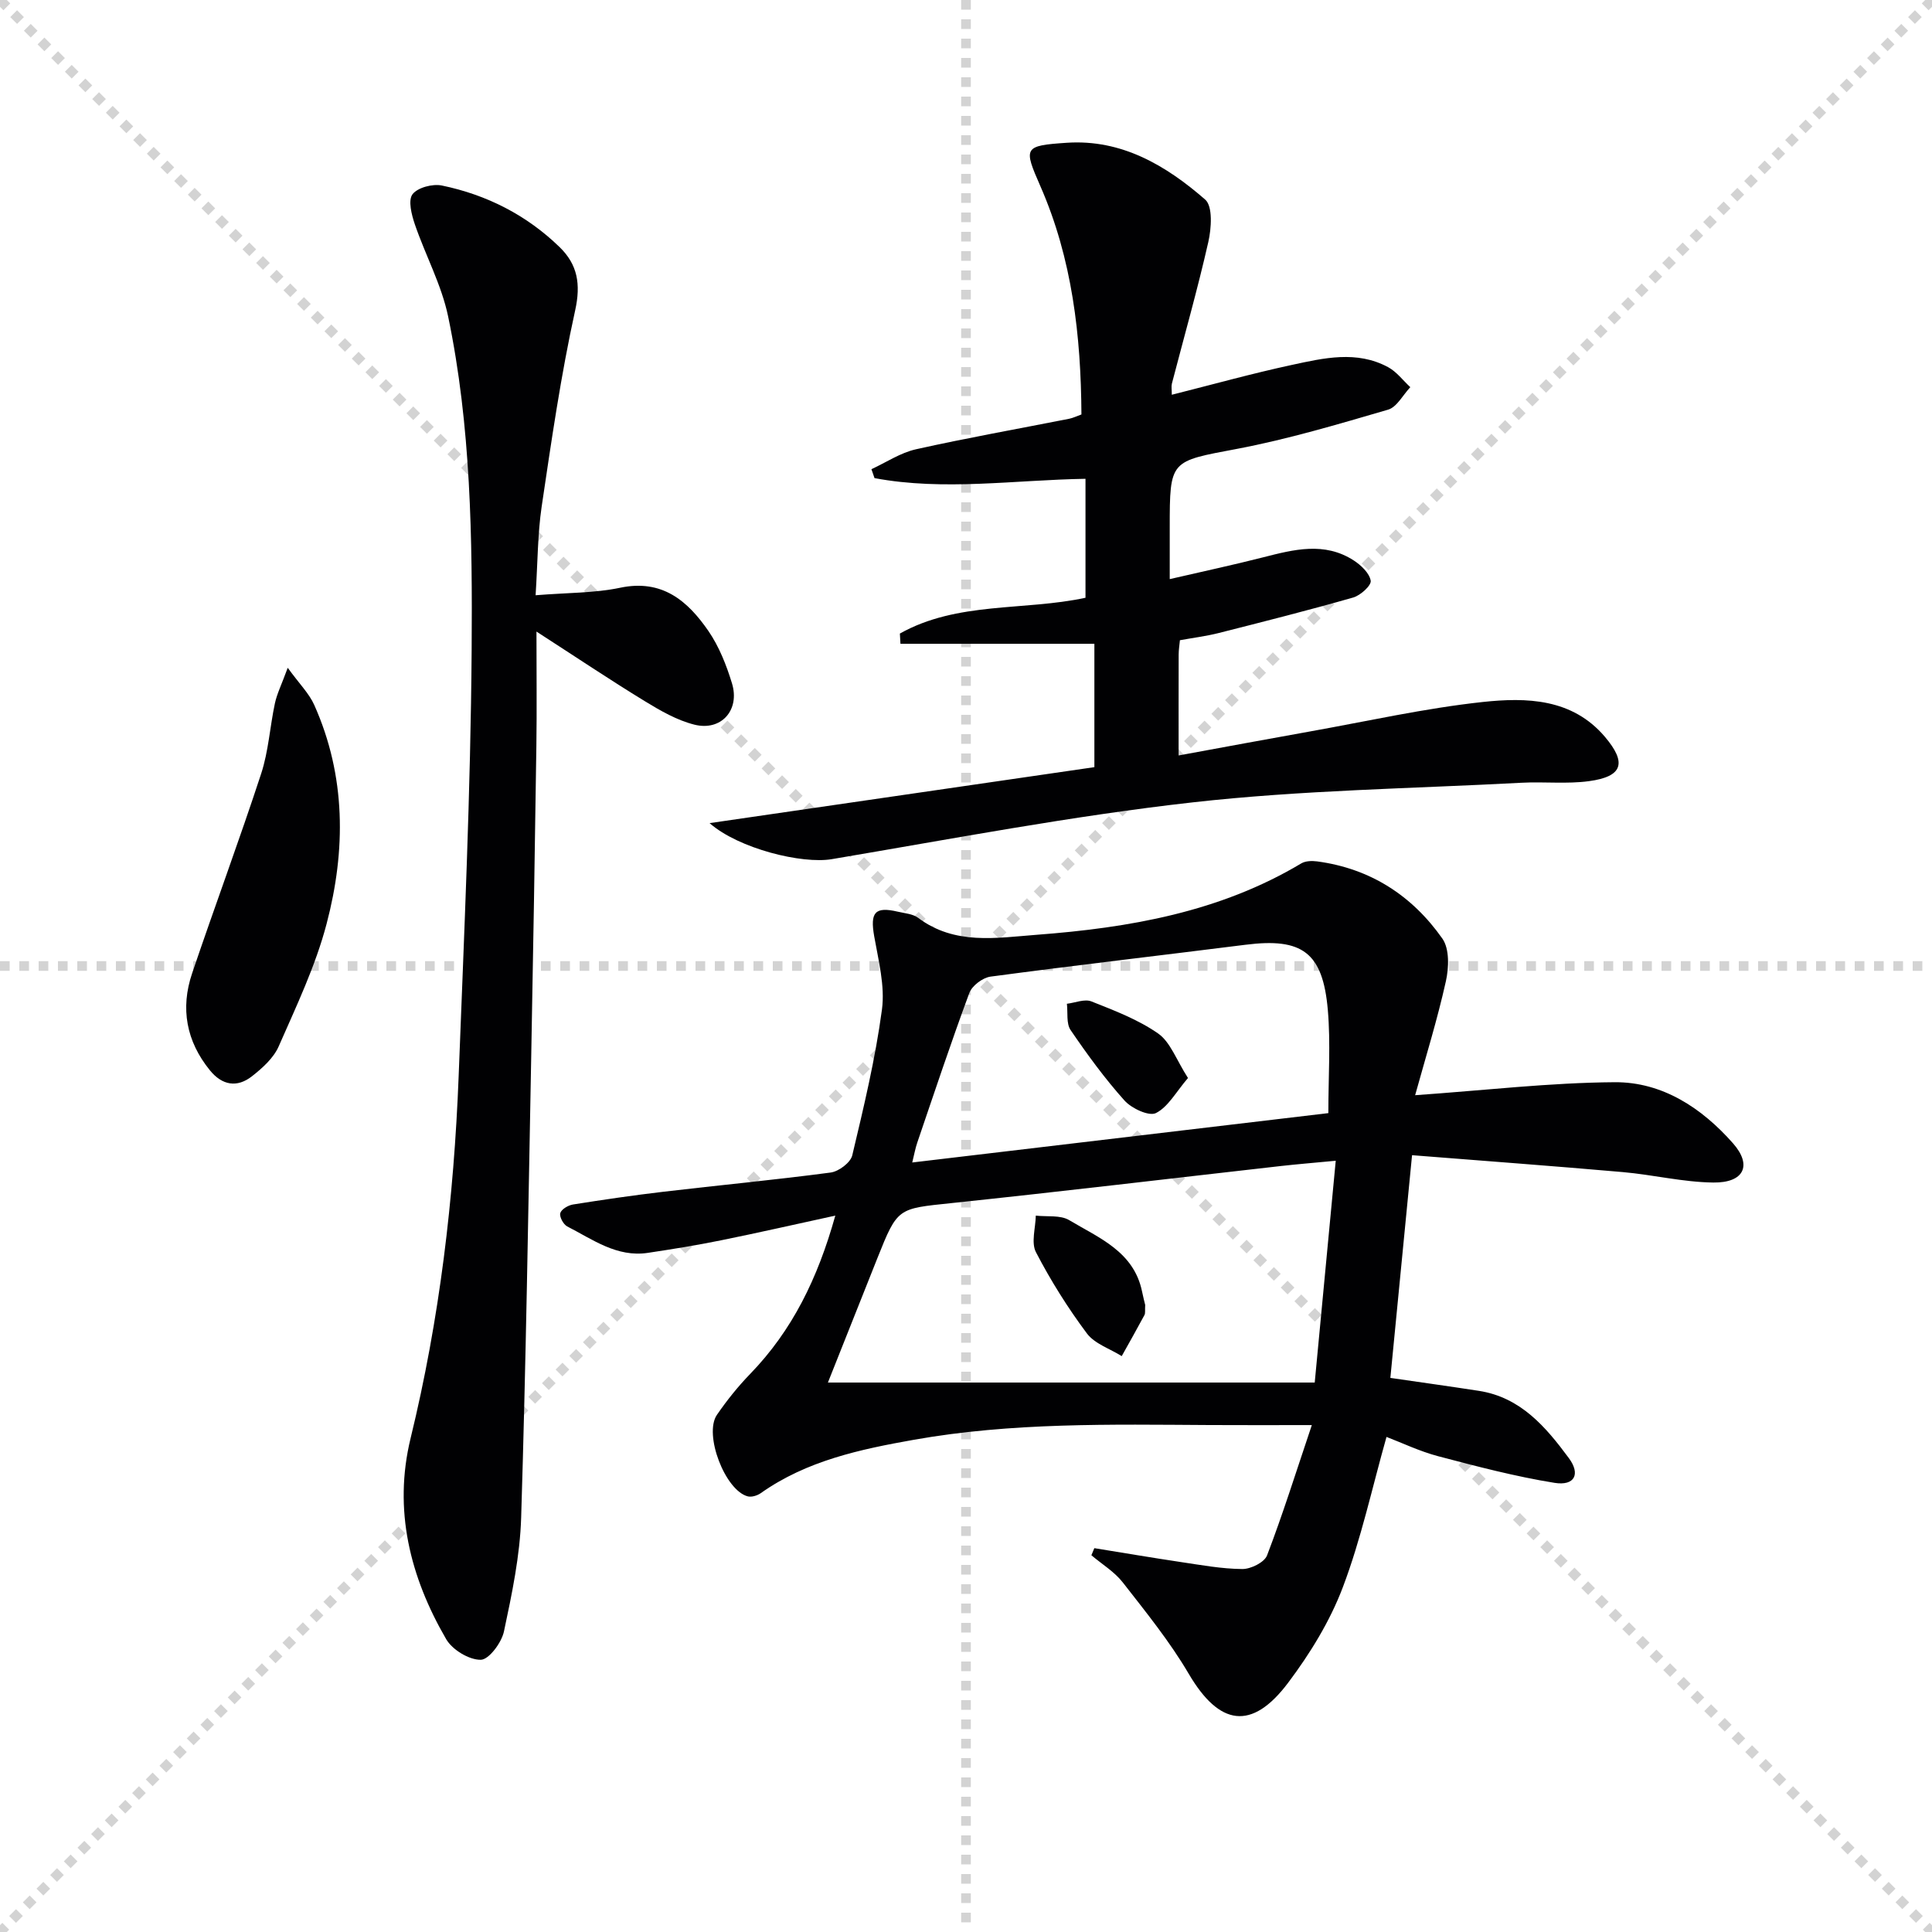
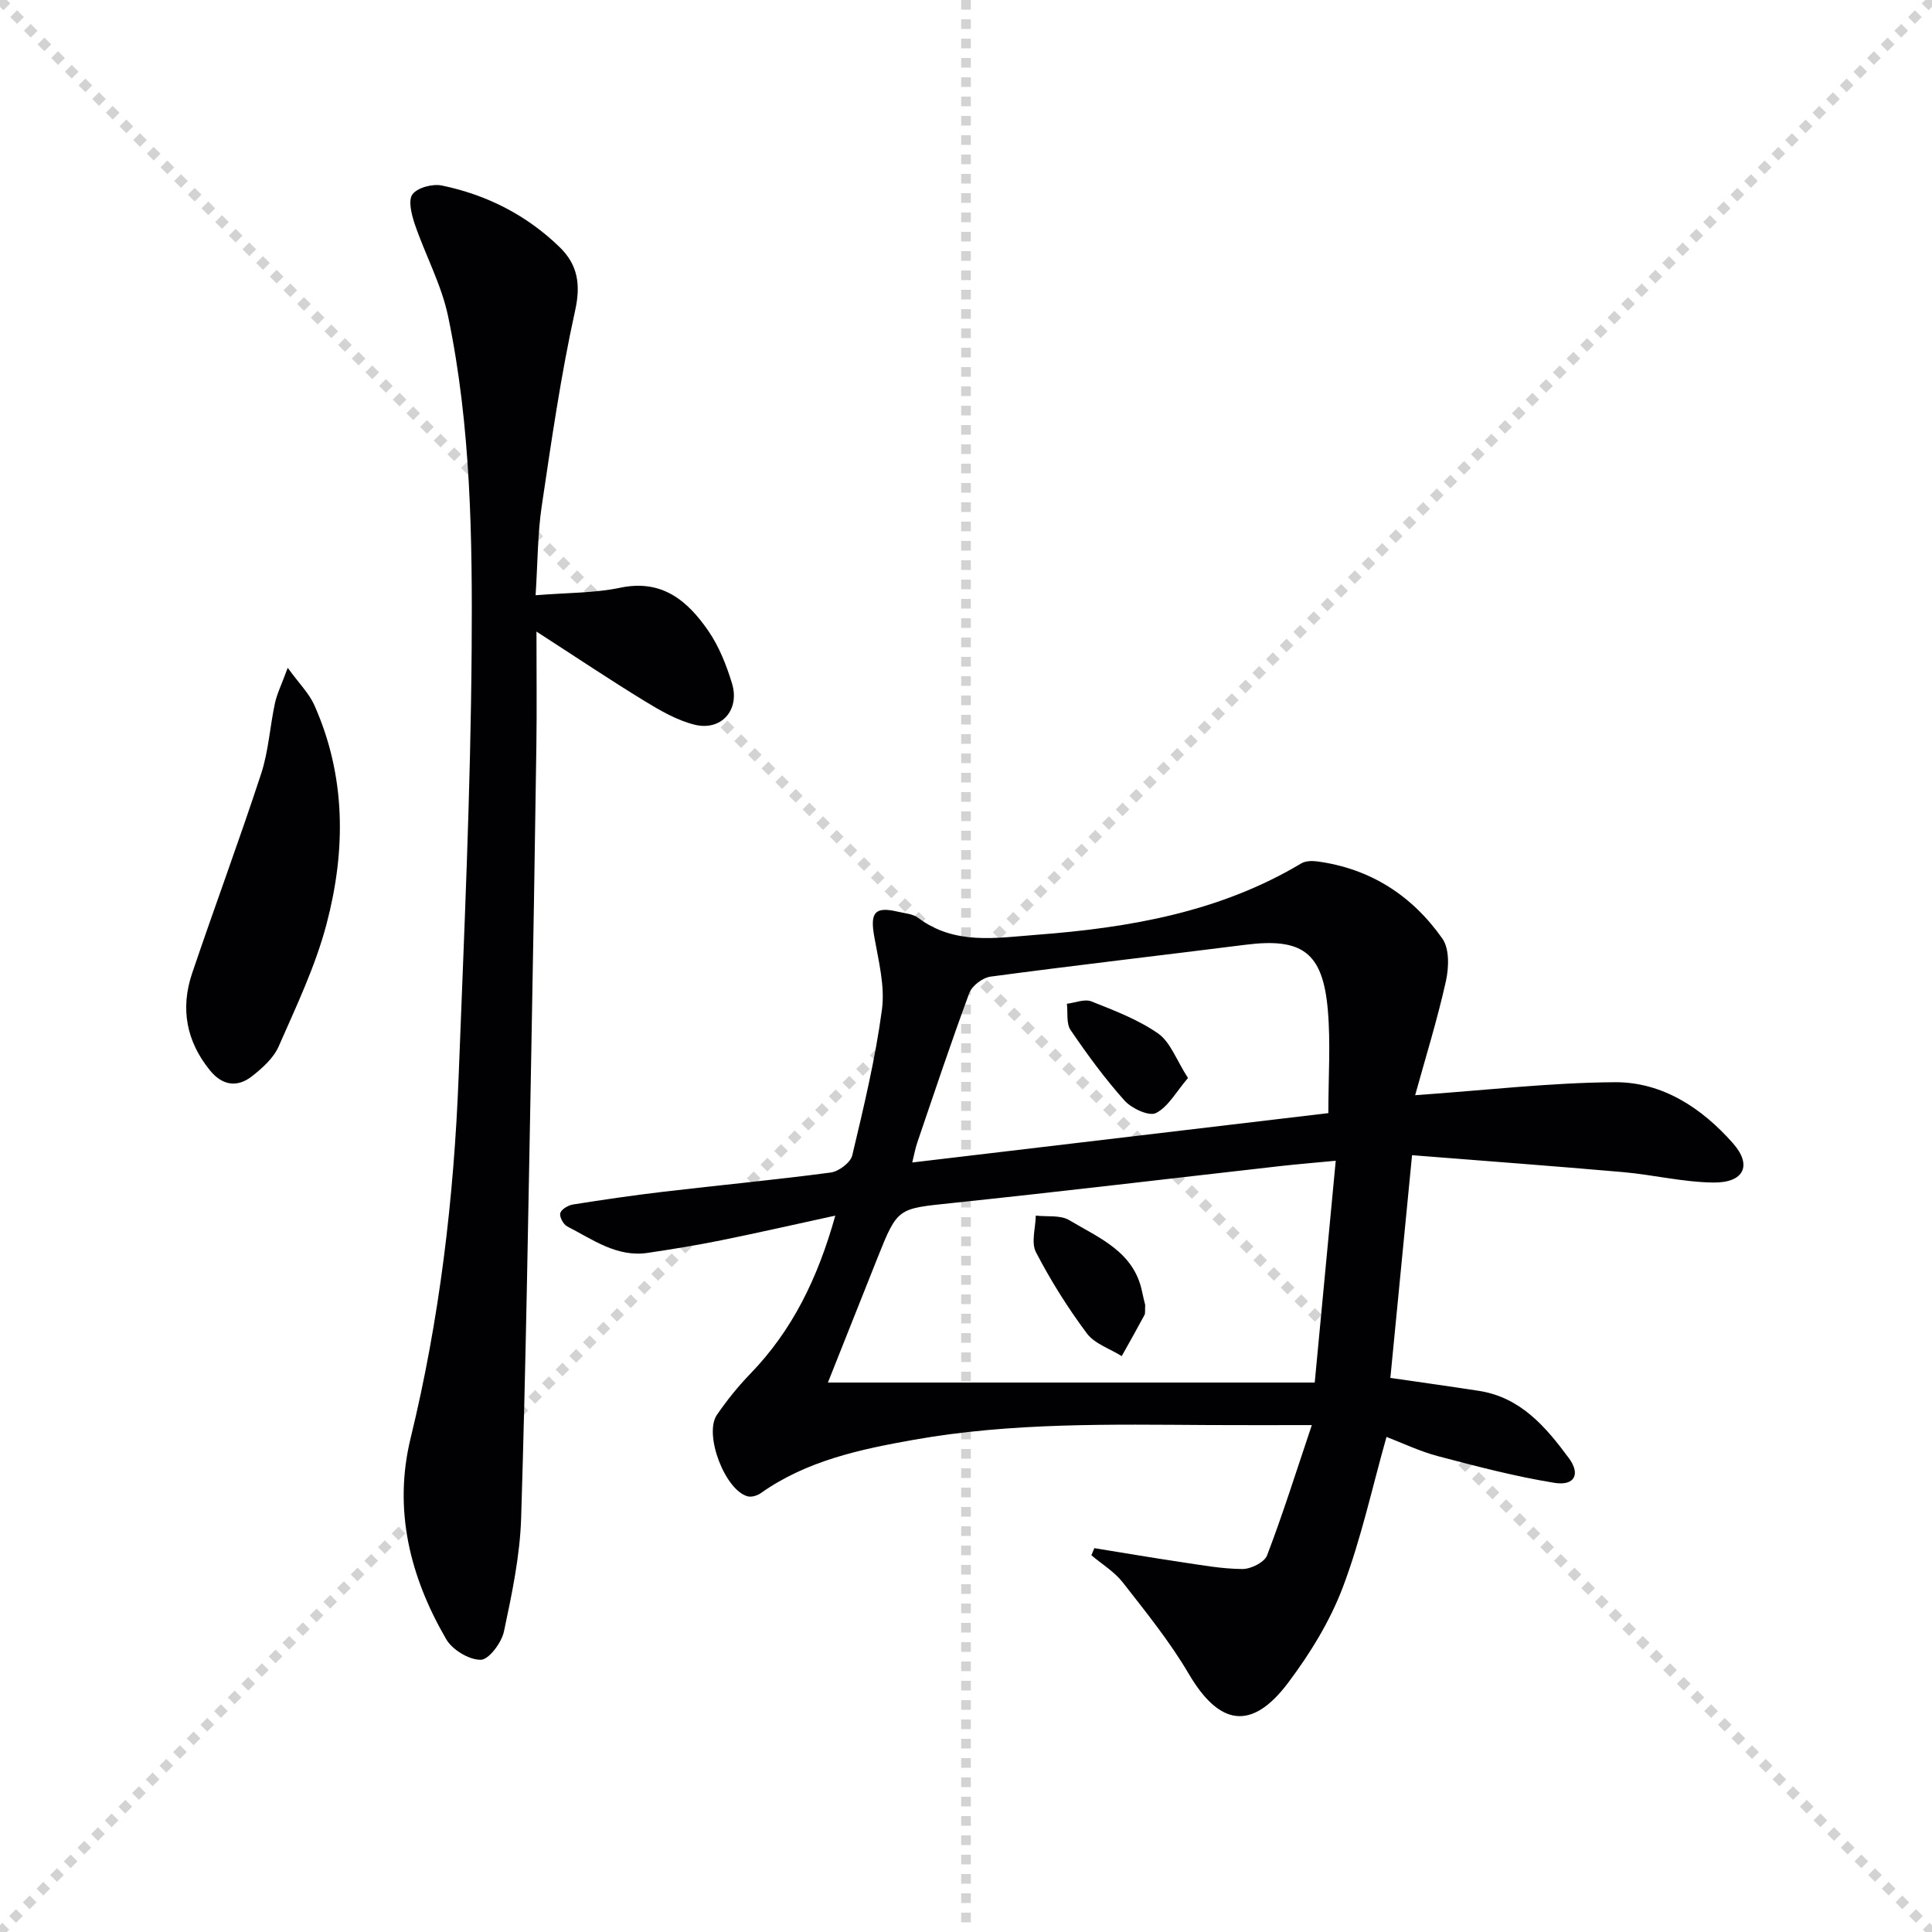
<svg xmlns="http://www.w3.org/2000/svg" enable-background="new 0 0 400 400" viewBox="0 0 400 400">
  <g stroke="lightgray" stroke-dasharray="1,1" stroke-width="1" transform="scale(2, 2)">
    <line x1="0" y1="0" x2="200" y2="200" />
    <line x1="200" y1="0" x2="0" y2="200" />
    <line x1="100" y1="0" x2="100" y2="200" />
-     <line x1="0" y1="100" x2="200" y2="100" />
  </g>
  <g fill="#010103">
    <path d="m292.99 226.75c14.56-1.02 27.94-2.6 41.33-2.69 9.87-.06 18.05 5.36 24.48 12.65 4.03 4.57 2.27 8.2-4.07 8.12-6.25-.07-12.47-1.61-18.73-2.16-14.37-1.26-28.75-2.32-43.65-3.5-1.58 16.2-3.04 31.16-4.49 46.11 6.26.91 12.3 1.75 18.33 2.68 8.65 1.34 13.86 7.48 18.62 13.92 2.47 3.34 1.19 5.79-2.95 5.13-8.13-1.31-16.15-3.42-24.12-5.52-3.82-1.01-7.45-2.76-10.68-3.99-2.98 10.53-5.25 21.11-9.04 31.12-2.66 7.03-6.78 13.73-11.32 19.77-7.54 10.03-14.25 8.92-20.57-1.82-3.92-6.68-8.87-12.79-13.65-18.92-1.73-2.23-4.32-3.79-6.52-5.65.2-.49.41-.98.61-1.47 5.94.96 11.87 1.97 17.82 2.86 4.26.63 8.55 1.43 12.83 1.46 1.75.01 4.56-1.38 5.11-2.82 3.22-8.41 5.92-17.02 9.27-26.98-8.3 0-14.74.03-21.18-.01-20.46-.12-40.94-.55-61.21 3.05-11.15 1.98-22.18 4.32-31.7 11.05-.71.5-1.88.87-2.68.67-4.69-1.19-9.17-12.83-6.4-16.88 2.06-3 4.37-5.88 6.9-8.49 8.66-8.95 13.95-19.67 17.61-32.76-8.37 1.82-15.98 3.56-23.64 5.11-5.02 1.02-10.09 1.84-15.16 2.6-6.44.97-11.44-2.78-16.7-5.47-.8-.41-1.65-2-1.44-2.75.22-.8 1.63-1.63 2.62-1.79 6.22-.99 12.46-1.9 18.72-2.64 11.54-1.36 23.12-2.45 34.64-3.98 1.67-.22 4.11-2.05 4.47-3.55 2.38-10 4.79-20.04 6.15-30.2.65-4.91-.73-10.16-1.61-15.18-.86-4.91.13-6.19 4.87-5.08 1.45.34 3.14.45 4.25 1.29 7.56 5.68 16.19 4.13 24.5 3.5 19.16-1.45 37.92-4.69 54.8-14.78.87-.52 2.2-.56 3.27-.42 11.01 1.46 19.69 7.08 25.95 15.99 1.49 2.12 1.35 6.04.72 8.85-1.75 7.87-4.16 15.62-6.36 23.57zm-16.44 13.57c-4.75.45-8.05.72-11.34 1.09-22.74 2.57-45.47 5.29-68.23 7.68-11.1 1.17-11.14.9-15.3 11.33-3.47 8.7-6.93 17.4-10.27 25.82h100.79c1.48-15.63 2.89-30.57 4.35-45.92zm-1.53-9.86c0-7.51.49-14.5-.11-21.38-1.04-11.92-5.31-14.96-17.02-13.48-17.6 2.22-35.23 4.25-52.82 6.6-1.62.22-3.82 1.88-4.38 3.38-3.8 10.25-7.25 20.64-10.78 30.99-.4 1.16-.61 2.38-1.04 4.11 28.93-3.44 57.2-6.79 86.15-10.22z" />
-     <path d="m226.58 158.83c0-8.26 0-16.19 0-25.54-13.53 0-26.84 0-40.15 0-.04-.71-.08-1.41-.12-2.12 11.9-6.68 25.73-4.67 38.43-7.41 0-8.35 0-16.28 0-24.63-14.74.24-29.28 2.55-43.68-.14-.21-.62-.43-1.23-.64-1.85 3.06-1.41 6-3.4 9.22-4.12 10.52-2.35 21.14-4.23 31.72-6.32.79-.16 1.54-.53 2.54-.89-.1-16.3-1.9-32.2-8.5-47.26-3.52-8.03-3.49-8.39 5.47-8.99 11.36-.76 20.55 4.7 28.65 11.76 1.6 1.39 1.29 5.96.65 8.78-2.23 9.83-5 19.54-7.54 29.31-.15.59-.02 1.26-.02 2.32 8.5-2.14 16.61-4.4 24.82-6.17 6.62-1.43 13.45-3.05 19.95.45 1.77.95 3.08 2.74 4.61 4.15-1.52 1.6-2.78 4.13-4.61 4.66-10.33 3.01-20.7 6.11-31.25 8.11-13.87 2.63-13.95 2.2-13.95 16.33v10.64c6.86-1.59 13.13-2.93 19.33-4.51 6.35-1.62 12.7-3.28 18.76.64 1.52.98 3.27 2.64 3.52 4.21.15.98-2.12 3.04-3.63 3.47-9.24 2.64-18.56 5-27.88 7.36-2.54.64-5.17.97-7.99 1.48-.1 1.06-.26 2.02-.26 2.98-.02 6.64-.01 13.28-.01 20.88 9.4-1.72 18.27-3.38 27.15-4.96 11.93-2.13 23.8-4.81 35.81-6.11 9.05-.97 18.53-.76 25.3 7.21 4.6 5.42 3.67 8.24-3.3 9.18-4.58.62-9.31.08-13.96.33-22.71 1.21-45.52 1.52-68.08 4.06-25.04 2.81-49.86 7.57-74.73 11.76-6.15 1.04-19.24-2.15-25.3-7.46 27.33-3.98 53.45-7.78 79.67-11.59z" />
    <path d="m110.89 123.24c6.64-.54 12.2-.44 17.49-1.55 8.71-1.84 13.99 2.71 18.29 8.95 2.21 3.22 3.73 7.07 4.88 10.84 1.69 5.54-2.24 9.95-7.79 8.55-3.61-.91-7.04-2.89-10.26-4.86-7.2-4.4-14.22-9.11-22.43-14.41 0 8.6.09 16.14-.02 23.69-.31 21.3-.65 42.61-1.06 63.91-.61 31.95-1.1 63.9-2.09 95.84-.24 7.9-1.91 15.8-3.56 23.57-.49 2.32-3.12 5.85-4.8 5.87-2.43.03-5.88-2.06-7.16-4.26-7.49-12.89-10.98-26.78-7.37-41.61 6.01-24.65 8.97-49.69 9.95-74.98 1.13-29.42 2.48-58.85 2.69-88.28.16-23.08-.13-46.29-4.88-69.04-1.37-6.54-4.71-12.66-6.89-19.05-.67-1.98-1.42-4.93-.48-6.19 1.05-1.4 4.17-2.22 6.09-1.82 9.28 1.92 17.55 6.12 24.38 12.76 3.69 3.59 4.42 7.62 3.21 13.1-2.96 13.41-4.92 27.05-6.94 40.65-.83 5.65-.81 11.46-1.25 18.32z" />
    <path d="m59.57 138.26c2.44 3.36 4.43 5.32 5.49 7.69 6.59 14.74 6.56 30.11 2.56 45.31-2.29 8.73-6.27 17.06-9.92 25.38-1.06 2.42-3.36 4.48-5.52 6.18-3.08 2.42-6.17 1.91-8.71-1.21-4.9-6.02-6.15-12.82-3.7-20.08 4.67-13.82 9.76-27.49 14.3-41.35 1.53-4.67 1.81-9.73 2.85-14.58.43-1.98 1.37-3.85 2.65-7.34z" />
    <path d="m237.1 270.17c-.07 1.11.06 1.69-.15 2.09-1.53 2.86-3.13 5.68-4.71 8.51-2.45-1.54-5.61-2.55-7.22-4.71-3.95-5.29-7.5-10.95-10.54-16.81-1.03-1.99-.08-5.01-.03-7.57 2.33.27 5.08-.16 6.92.94 6.14 3.68 13.37 6.48 15.08 14.77.22 1.12.52 2.23.65 2.78z" />
    <path d="m245.96 223.19c-2.48 2.89-4.1 5.98-6.64 7.26-1.43.72-5.04-.96-6.5-2.59-4.08-4.55-7.71-9.53-11.16-14.59-.93-1.36-.55-3.61-.77-5.45 1.7-.2 3.66-1.05 5.07-.49 4.76 1.89 9.69 3.76 13.84 6.66 2.52 1.77 3.73 5.42 6.16 9.2z" />
  </g>
</svg>